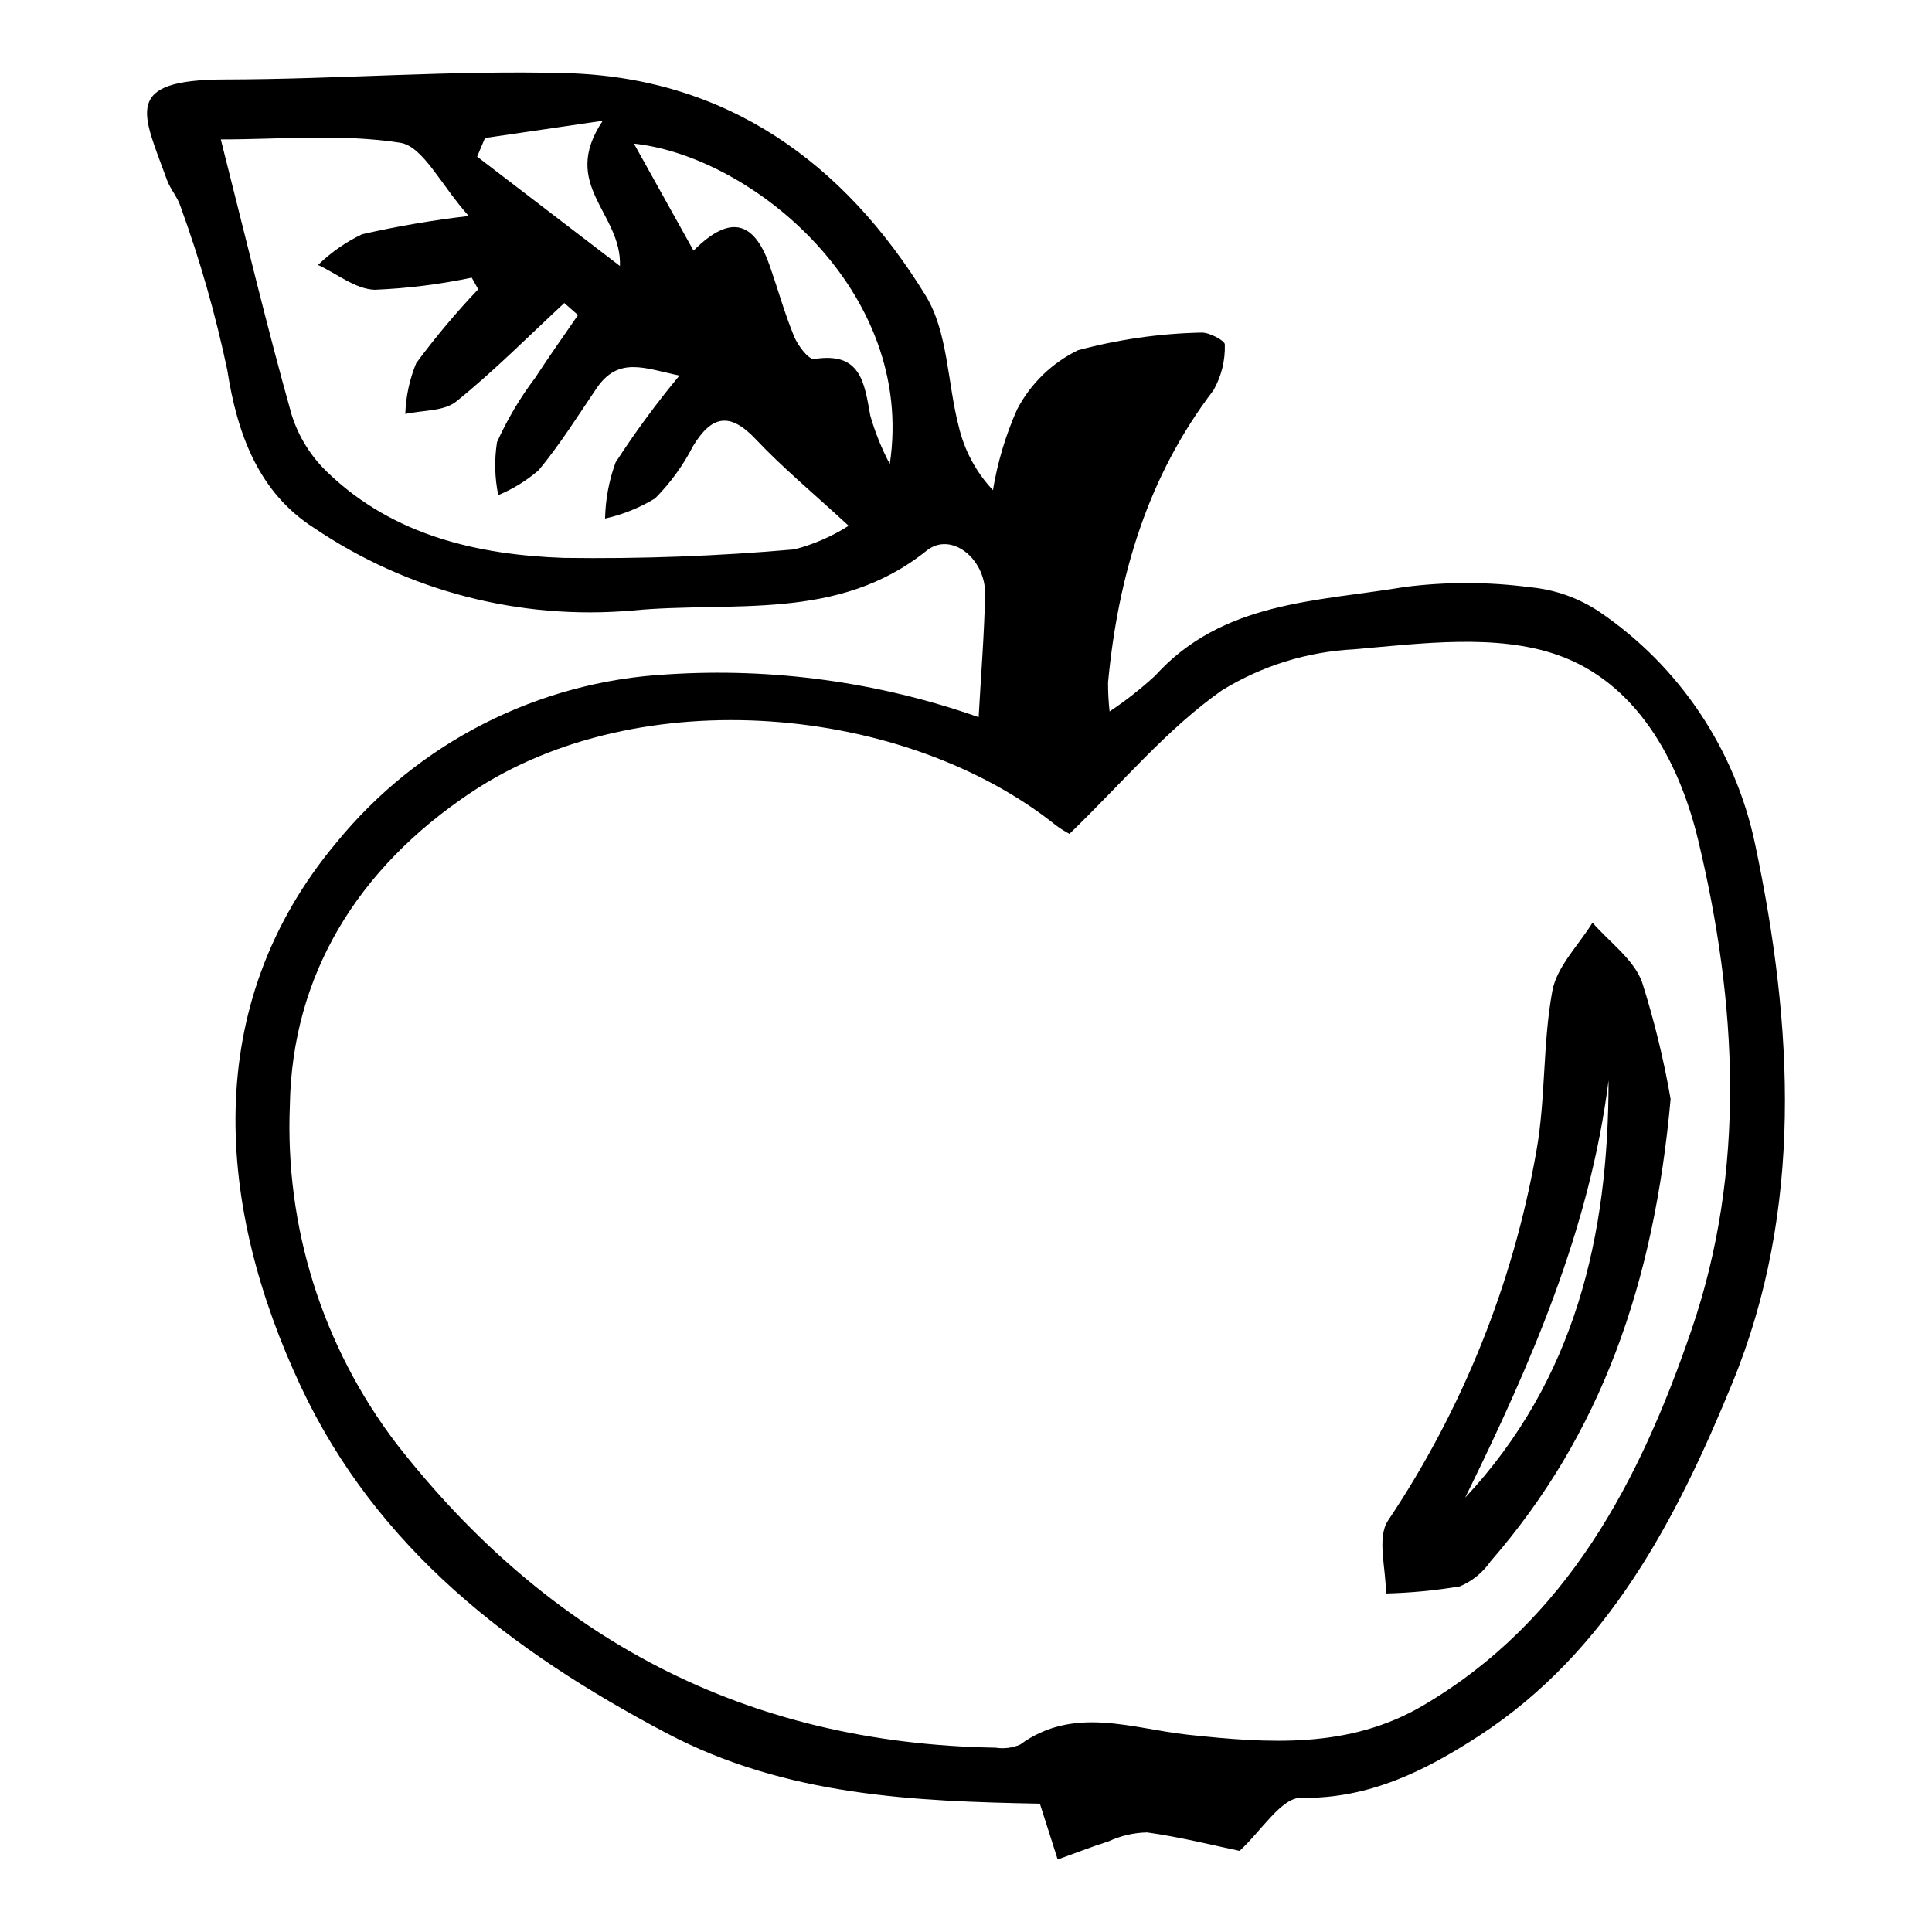
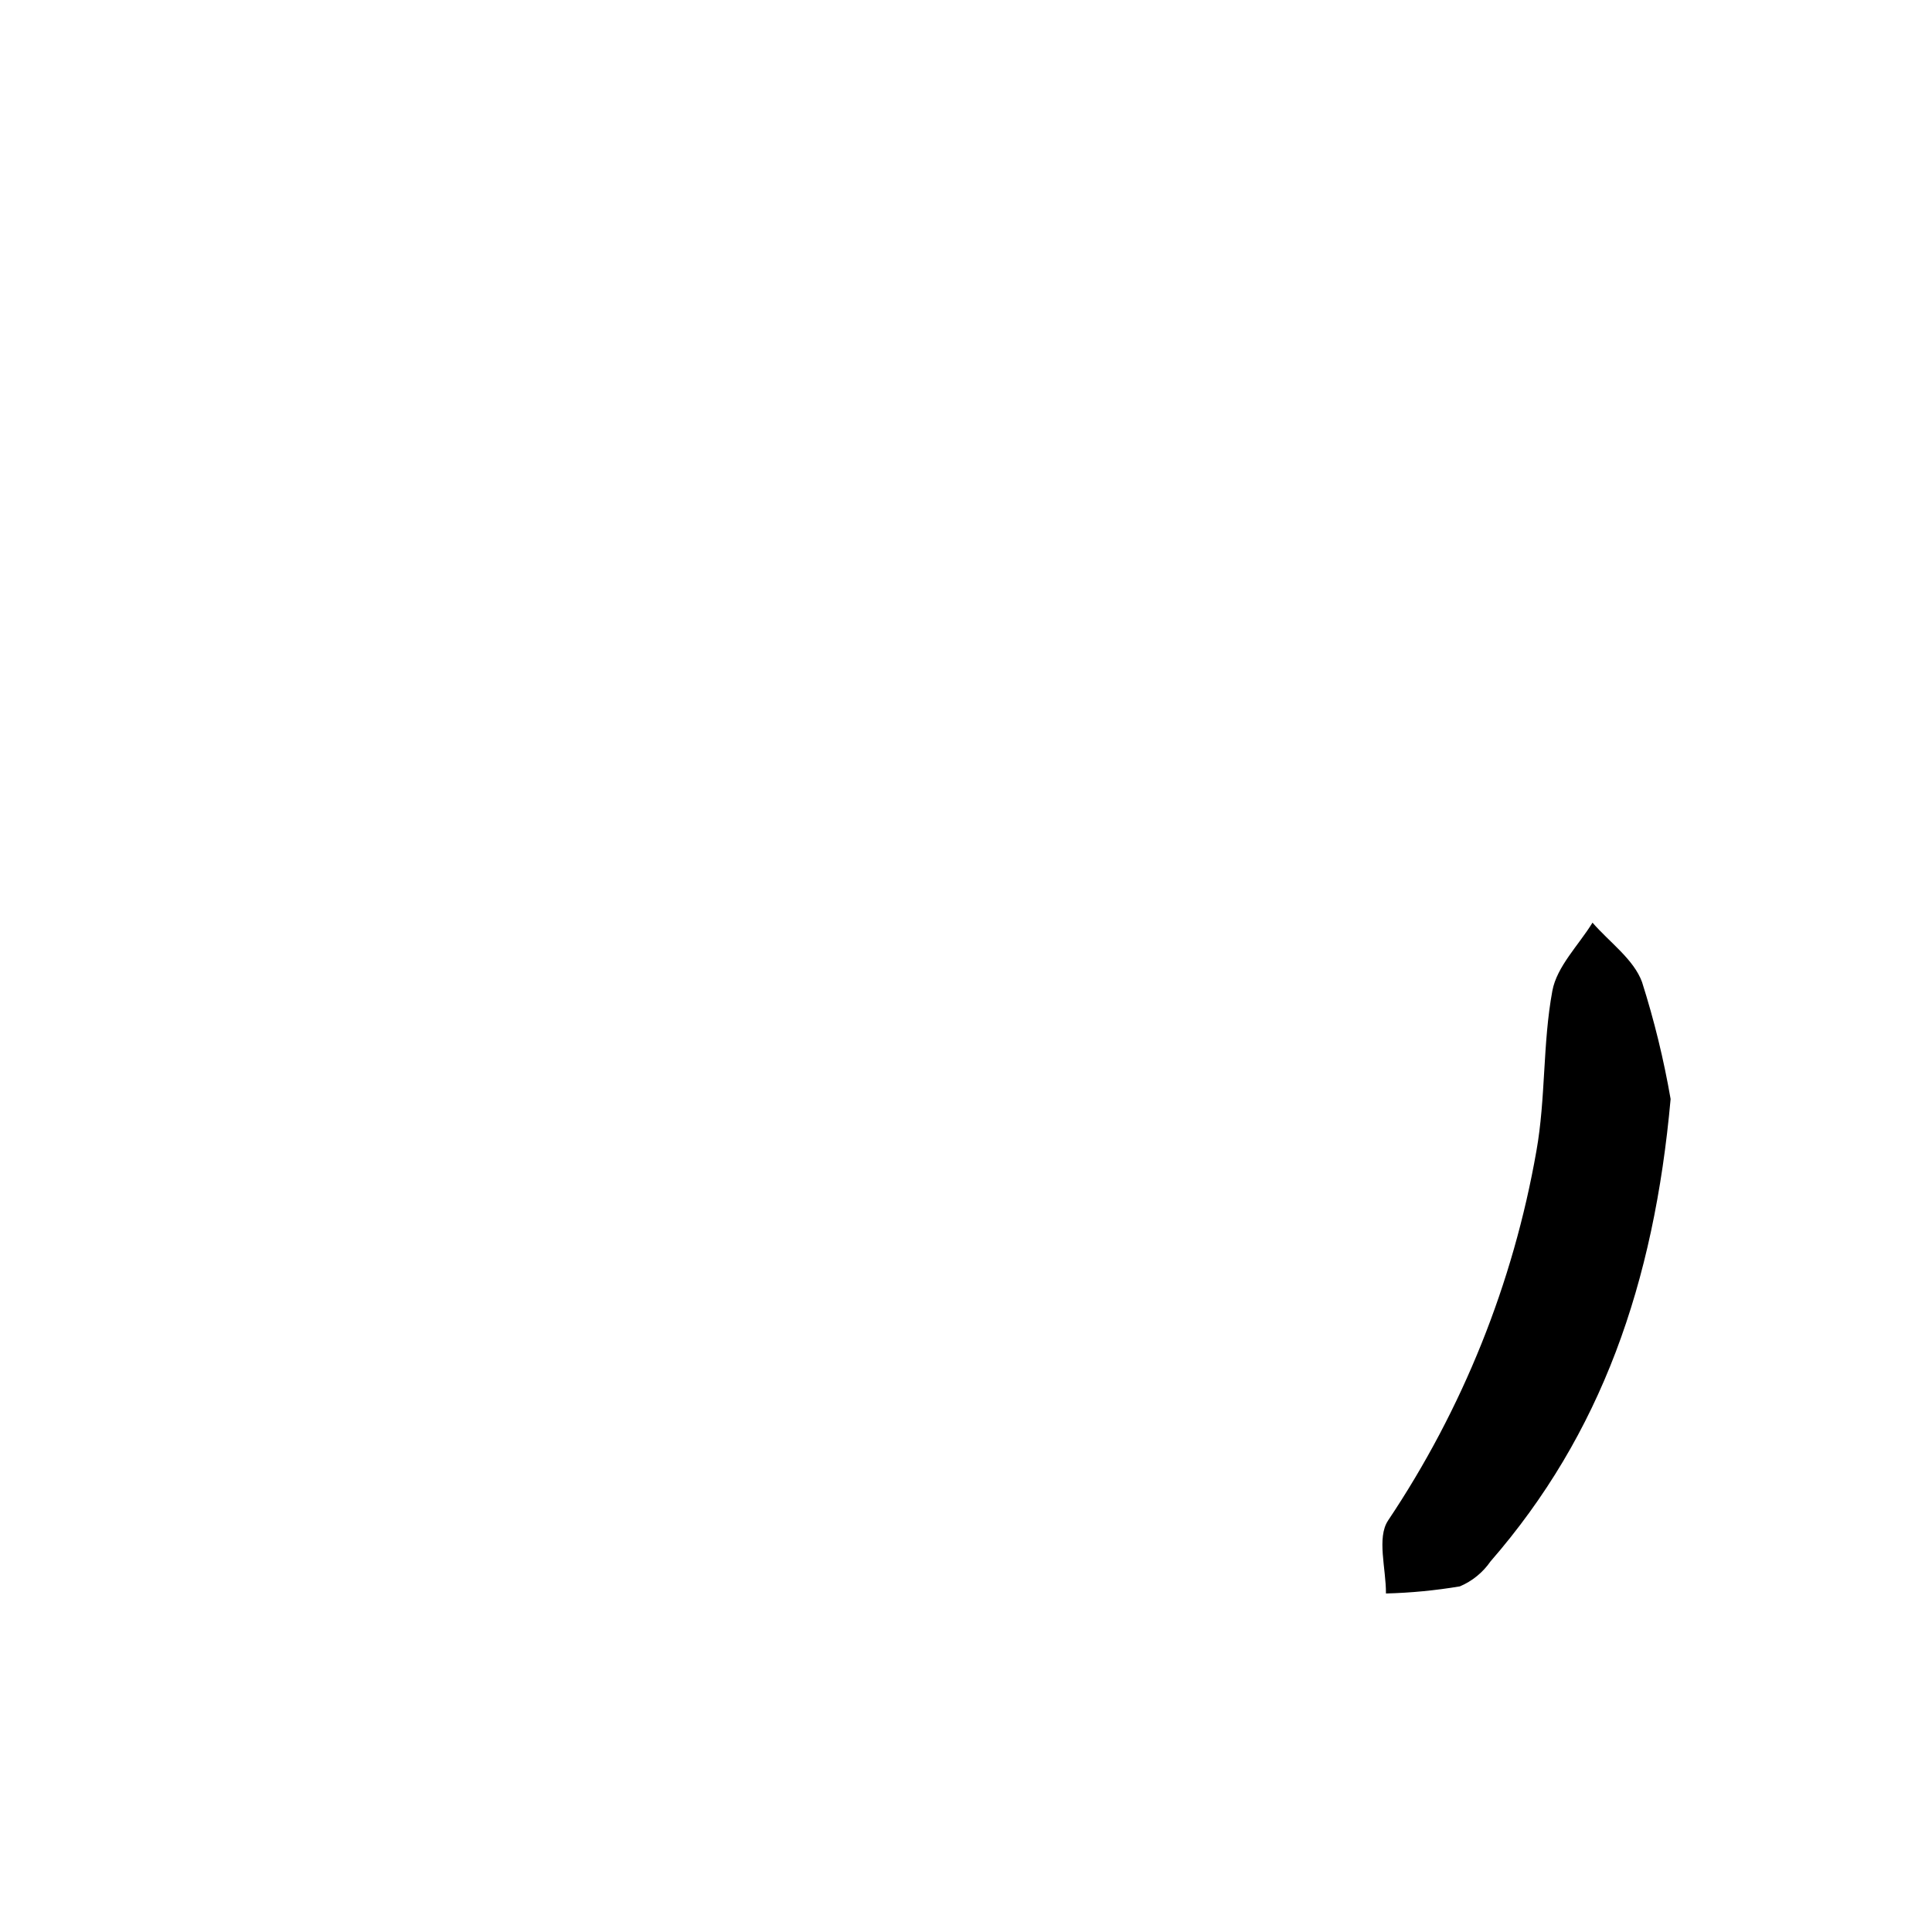
<svg xmlns="http://www.w3.org/2000/svg" fill="#000000" width="800px" height="800px" version="1.1" viewBox="144 144 512 512">
  <g>
-     <path d="m472.49 634.5c-6.93-1.441-15.648-3.66-24.504-4.883-3.523 0.074-6.988 0.879-10.184 2.359-4.551 1.445-9.008 3.195-13.504 4.812-1.602-5.023-3.203-10.043-4.719-14.793-33.188-0.641-67.242-1.965-98.953-18.703-41.039-21.664-76.77-48.906-96.941-91.938-22.164-47.27-26.98-100.54 9.492-144.09 21.645-26.508 53.449-42.68 87.625-44.547 28-1.824 56.078 2.031 82.551 11.34 0.629-11.406 1.5-21.996 1.707-32.594 0.18-9.359-8.992-16.762-15.5-11.535-23.586 18.945-51.473 13.301-77.953 15.863l0.004-0.004c-29.844 2.606-59.672-5.144-84.473-21.941-14.457-9.277-20.258-24.586-22.914-41.828h-0.004c-3.094-14.684-7.223-29.129-12.355-43.23-0.766-2.512-2.731-4.641-3.625-7.129-6.309-17.5-12.184-26.562 15.445-26.602 30.117-0.043 60.262-2.504 90.336-1.68 42.598 1.168 73.672 23.762 95.27 58.926 5.945 9.68 5.766 23.051 8.766 34.633 1.469 6.359 4.606 12.211 9.082 16.957 1.215-7.379 3.367-14.574 6.406-21.41 3.559-6.805 9.203-12.293 16.105-15.656 10.621-2.863 21.551-4.438 32.551-4.684 2.125-0.199 6.445 2.156 6.387 3.133 0.133 4.242-0.902 8.438-3 12.129-17.504 22.957-25.297 49.262-27.949 77.484v-0.004c-0.004 2.559 0.133 5.113 0.414 7.656 4.273-2.844 8.316-6.019 12.09-9.496 17.844-19.73 42.832-19.613 66.102-23.488v-0.004c11.043-1.41 22.227-1.387 33.266 0.07 6.586 0.609 12.918 2.859 18.41 6.547 21.199 14.434 35.973 36.523 41.215 61.625 10.145 48.043 12.797 96.73-6.019 142.65-14.672 35.805-32.949 71.363-67.207 93.598-13.875 9.004-28.934 16.734-47.133 16.398-5.195-0.098-10.559 8.855-16.285 14.059zm-45.066-269.52v0.004c-1.23-0.648-2.41-1.391-3.531-2.219-39.934-32.004-110.28-38.586-154.98-8.809-30.5 20.32-47.477 48.754-48.094 82.855h0.004c-1.359 32.258 8.602 63.98 28.152 89.68 40.629 52.09 92.805 79.555 158.83 80.664v-0.004c2.207 0.355 4.469 0.074 6.523-0.809 14.254-10.414 29.684-4.223 44.355-2.637 21.582 2.332 42.801 3.766 62.297-7.644 38.484-22.531 57.727-60.023 71.301-99.676 14.496-42.344 12.137-86.488 1.746-129.76-5.141-21.406-16.578-41.797-37.211-49.039-16.254-5.707-36.039-3.074-54.027-1.512h0.004c-12.398 0.637-24.438 4.387-35.004 10.902-14.504 10.191-26.227 24.344-40.371 38.008zm-103.36-121.45c-9.191-1.895-16.141-5.215-21.984 3.391-4.981 7.336-9.699 14.914-15.348 21.707-3.188 2.75-6.797 4.973-10.691 6.578-0.953-4.621-1.062-9.379-0.324-14.043 2.731-6.047 6.129-11.773 10.133-17.07 3.648-5.617 7.543-11.07 11.328-16.598l-3.633-3.188c-9.477 8.785-18.598 18.012-28.637 26.098-3.266 2.633-8.934 2.285-13.5 3.301 0.145-4.629 1.129-9.195 2.898-13.473 5.07-6.859 10.559-13.398 16.43-19.582l-1.723-3.066v-0.004c-8.465 1.781-17.062 2.856-25.703 3.211-5.066-0.148-10.02-4.25-15.02-6.574l-0.004 0.004c3.422-3.332 7.363-6.082 11.672-8.141 9.324-2.125 18.758-3.738 28.254-4.84-7.465-8.367-12.102-18.469-18.172-19.414-15.676-2.449-31.984-0.859-47.527-0.883 6.668 26.285 12.266 49.844 18.82 73.133l0.004-0.004c1.879 5.875 5.234 11.172 9.746 15.379 17.352 16.52 39.539 21.582 62.34 22.398v-0.004c20.387 0.289 40.781-0.465 61.094-2.258 5.094-1.312 9.949-3.426 14.387-6.254-9.367-8.641-17.449-15.332-24.594-22.906-6.922-7.344-11.742-6.309-16.652 1.809-2.621 5.106-6.012 9.773-10.059 13.844-4.094 2.492-8.57 4.293-13.25 5.336 0.105-5.074 1.047-10.098 2.785-14.867 5.184-8 10.836-15.688 16.93-23.02zm3.731-33.105c10.336-10.387 16.379-6.965 20.223 4.082 2.168 6.231 3.934 12.617 6.449 18.699 0.996 2.41 3.848 6.172 5.316 5.938 12.438-1.973 13.273 6.356 14.855 15.008v0.004c1.273 4.438 3.004 8.73 5.168 12.809 6.918-45.91-36.539-81.57-67.809-84.906 5.191 9.324 10.07 18.086 15.797 28.367zm-19.5 4.074c0.5-14.168-16.039-21.391-4.562-38.496-11.949 1.75-21.578 3.16-31.207 4.57l-2.078 4.938c12.617 9.664 25.234 19.328 37.848 28.988z" />
-     <path d="m586.73 435.25c-4.41 48.996-18.434 88.852-47.711 122.52v-0.004c-2.023 2.941-4.844 5.242-8.129 6.637-6.481 1.09-13.031 1.719-19.598 1.887 0.047-6.535-2.477-14.785 0.559-19.324l-0.004-0.004c19.789-29.547 33.18-62.906 39.316-97.934 2.492-13.953 1.645-28.508 4.227-42.438 1.195-6.461 6.949-12.078 10.641-18.074 4.516 5.207 10.938 9.719 13.137 15.766h-0.004c3.223 10.141 5.75 20.488 7.566 30.973zm-16.445-4.945c-4.961 39.43-20.648 75.281-38.004 110.59 29.195-31.258 38.012-69.445 38.004-110.6z" />
+     <path d="m586.73 435.25c-4.41 48.996-18.434 88.852-47.711 122.52v-0.004c-2.023 2.941-4.844 5.242-8.129 6.637-6.481 1.09-13.031 1.719-19.598 1.887 0.047-6.535-2.477-14.785 0.559-19.324l-0.004-0.004c19.789-29.547 33.18-62.906 39.316-97.934 2.492-13.953 1.645-28.508 4.227-42.438 1.195-6.461 6.949-12.078 10.641-18.074 4.516 5.207 10.938 9.719 13.137 15.766h-0.004c3.223 10.141 5.75 20.488 7.566 30.973zm-16.445-4.945z" />
  </g>
</svg>